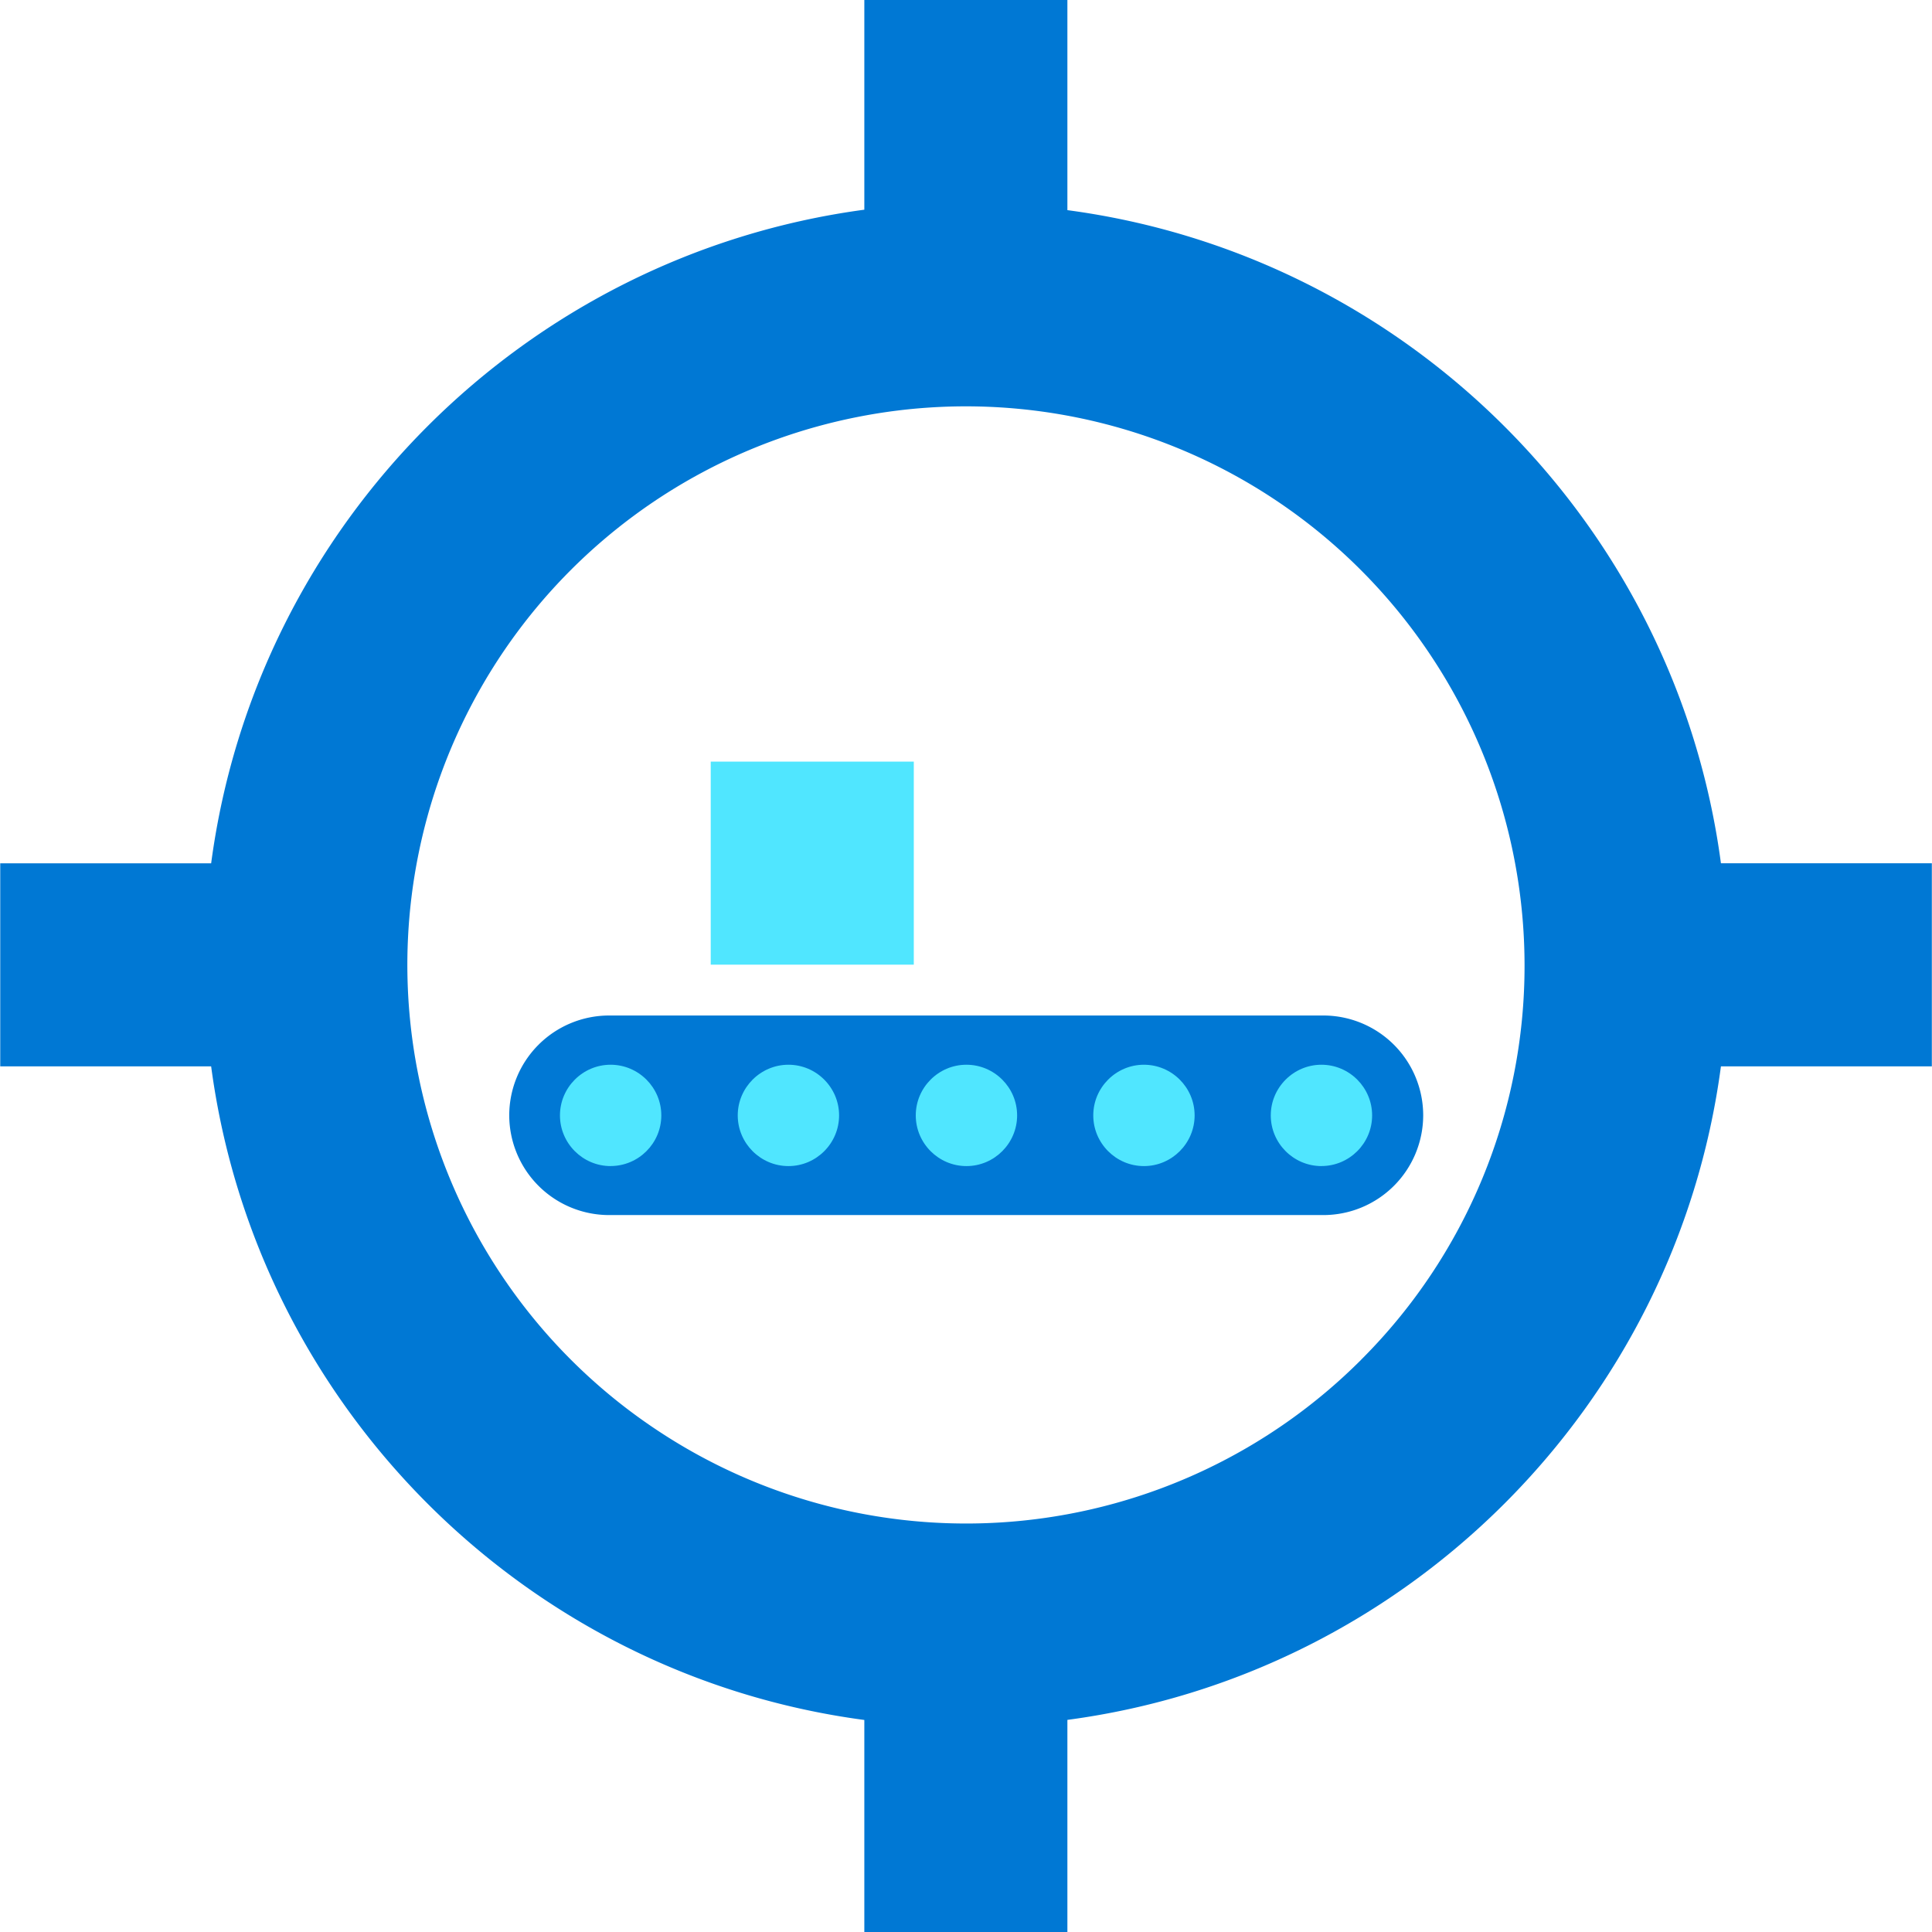
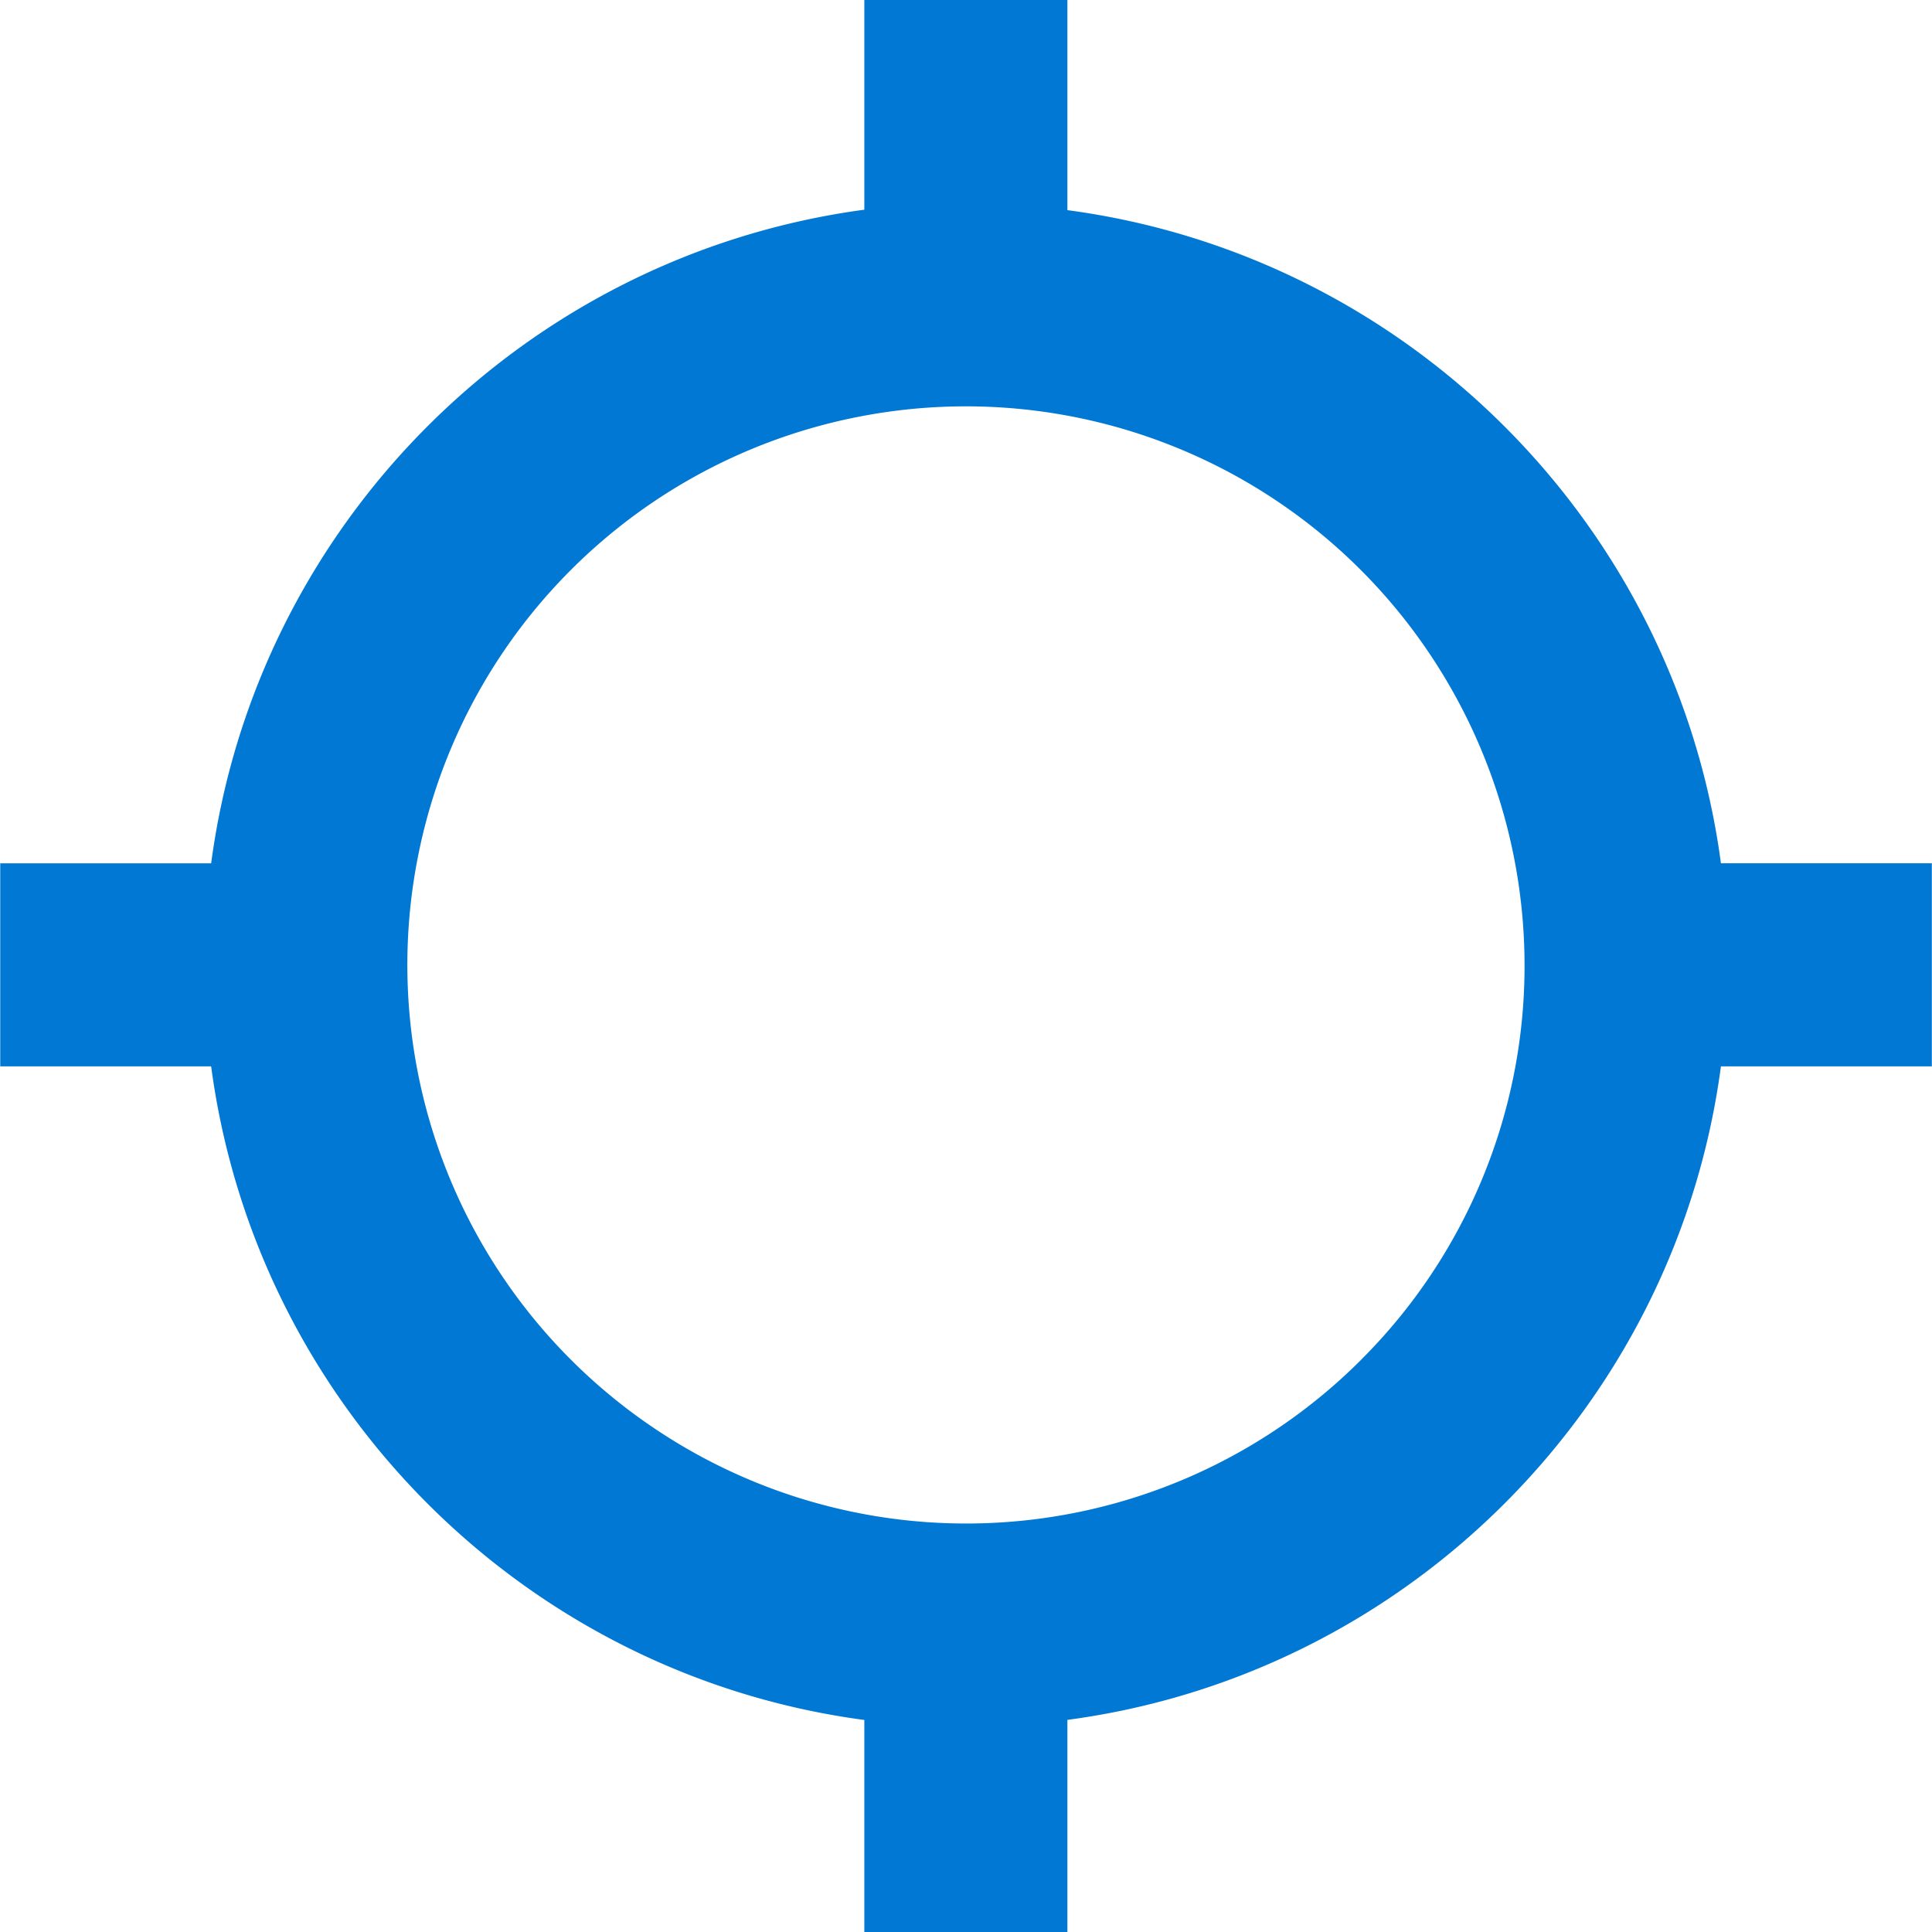
<svg xmlns="http://www.w3.org/2000/svg" viewBox="0 0 48 48">
  <path d="M42.756 21.448c-1.122-8.43-7.806-15.105-16.237-16.227V0h-5.045v5.21C13.043 6.344 6.368 13.018 5.246 21.449H.006v5.045h5.24c1.122 8.431 7.797 15.116 16.228 16.238V48h5.045v-5.27c8.43-1.121 15.115-7.796 16.237-16.237h5.24v-5.045h-5.24zm-8.938 12.334a13.87 13.87 0 01-17.526 1.728 13.87 13.87 0 01-5.904-14.247 13.87 13.87 0 0110.9-10.9 13.869 13.869 0 0114.247 5.904 13.908 13.908 0 012.342 7.709 13.814 13.814 0 01-4.06 9.806z" fill="#0078D4" />
-   <path d="M32.88 25.23H15.13a2.482 2.482 0 00-2.478 2.479 2.482 2.482 0 002.479 2.479h17.75a2.482 2.482 0 002.478-2.479 2.482 2.482 0 00-2.478-2.479z" fill="#0078D4" />
-   <path d="M15.17 28.97c.694 0 1.26-.565 1.26-1.258 0-.693-.566-1.259-1.26-1.259-.692 0-1.258.566-1.258 1.259s.566 1.259 1.259 1.259zm17.661 0c.693 0 1.259-.565 1.259-1.258 0-.693-.566-1.259-1.259-1.259s-1.259.566-1.259 1.259.566 1.259 1.26 1.259zm-11.984-1.258c0-.693-.566-1.259-1.258-1.259-.693 0-1.26.566-1.26 1.259s.567 1.259 1.26 1.259c.692 0 1.258-.566 1.258-1.26zm4.423 0c0-.693-.566-1.259-1.26-1.259-.692 0-1.258.566-1.258 1.259s.566 1.259 1.259 1.259 1.259-.566 1.259-1.26zm4.41 0c0-.693-.566-1.259-1.26-1.259-.692 0-1.258.566-1.258 1.259s.566 1.259 1.259 1.259 1.259-.566 1.259-1.26zm-6.977-8.79h-5.045v5.045h5.045v-5.045z" fill="#50E6FF" />
</svg>